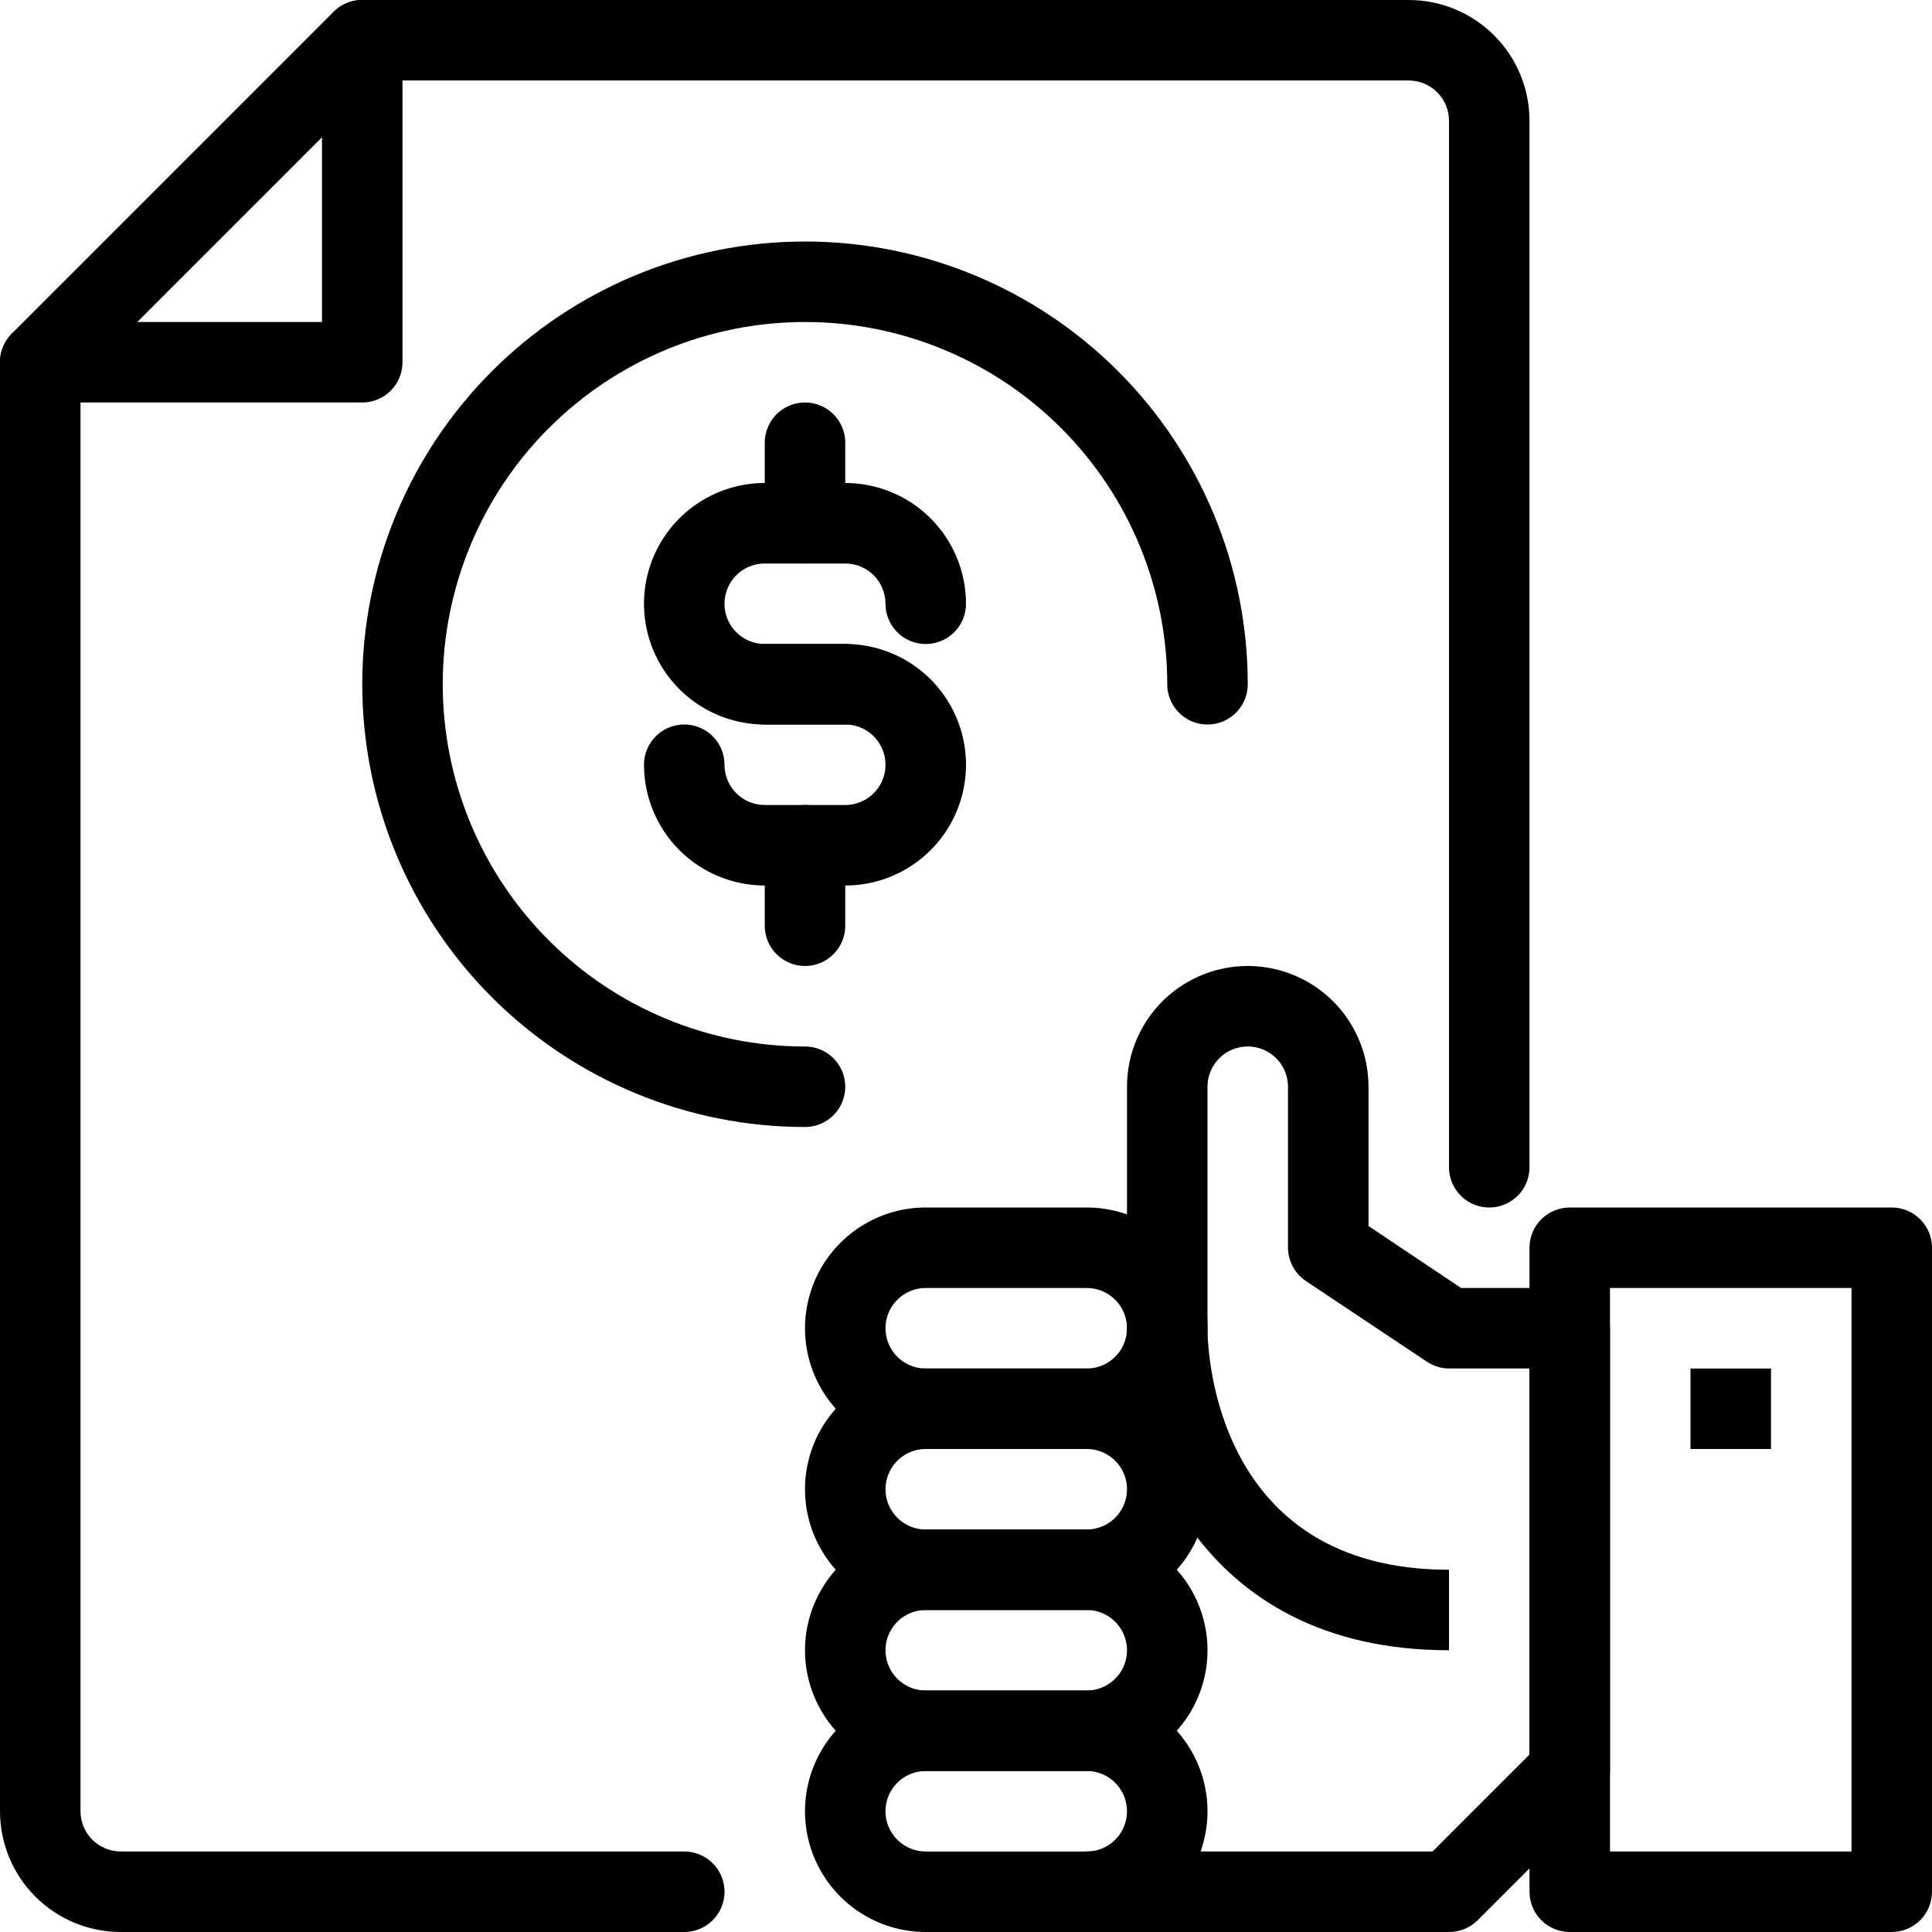
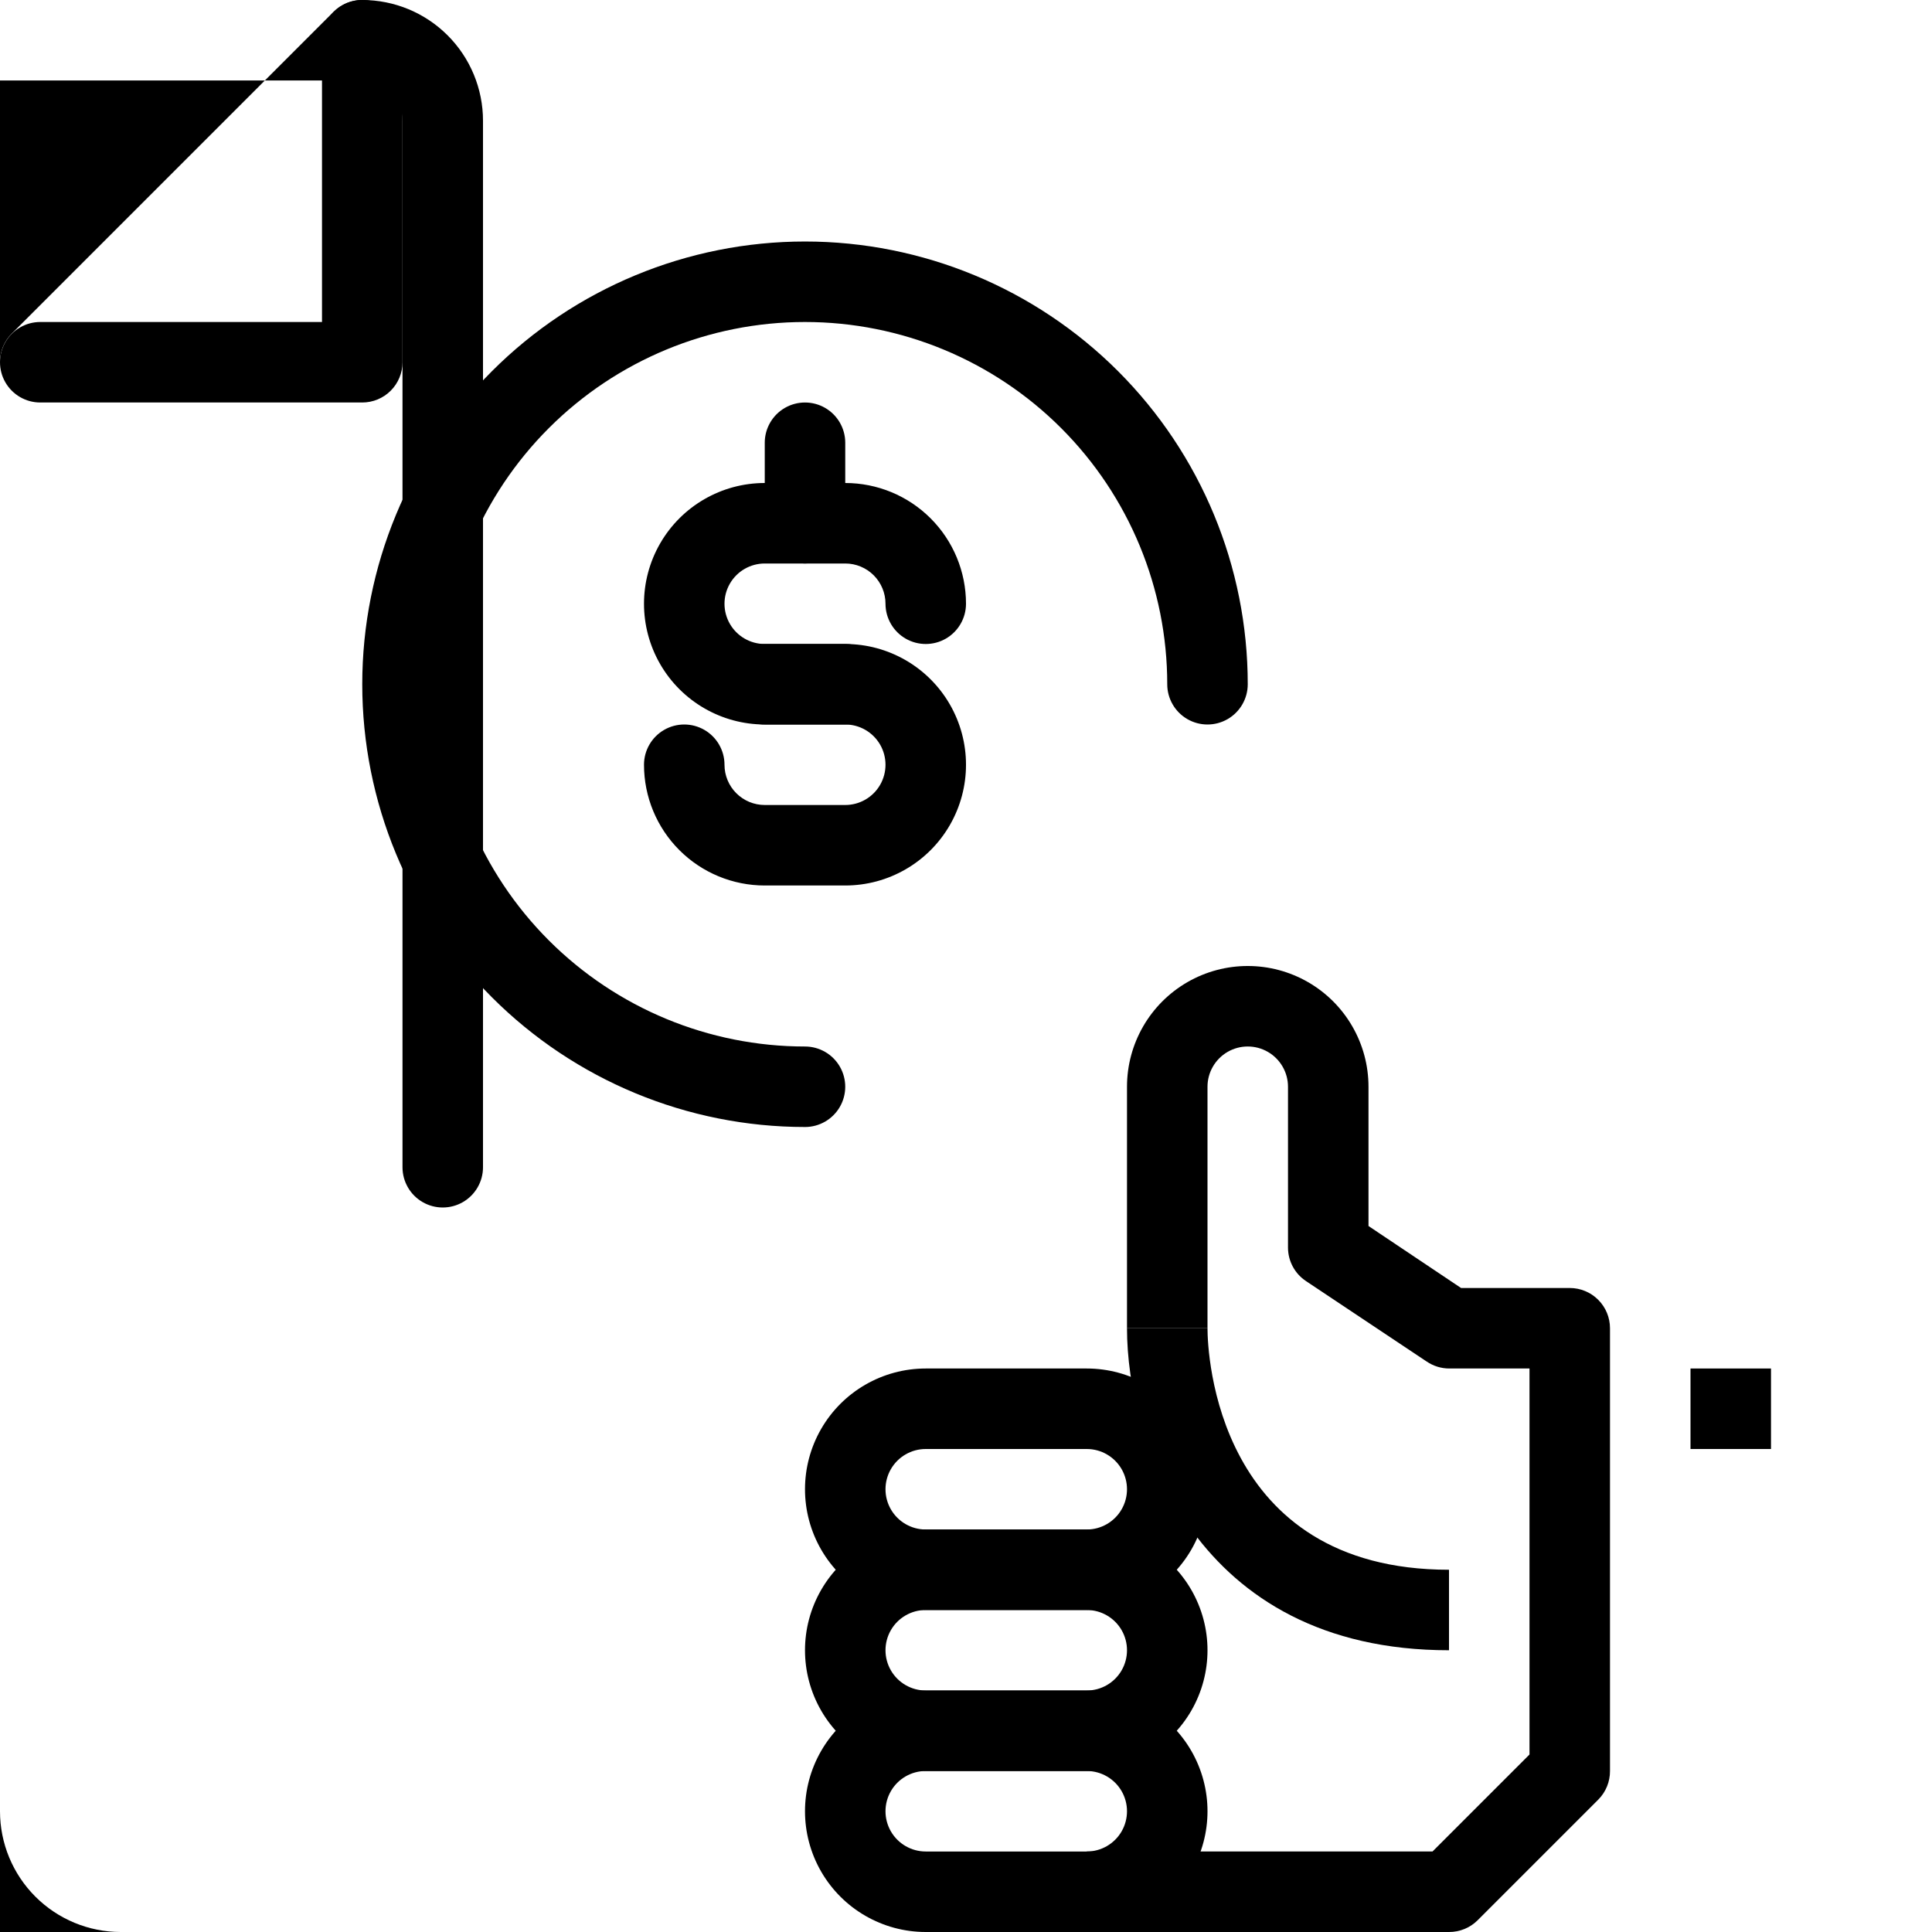
<svg xmlns="http://www.w3.org/2000/svg" width="1200pt" height="1200pt" version="1.1" viewBox="0 0 1200 1200">
  <g>
    <path d="m525 450h-50c-26.793 0-51.555-14.293-64.953-37.5-13.395-23.207-13.395-51.793 0-75 13.398-23.207 38.16-37.5 64.953-37.5h50c19.891 0 38.969 7.902 53.031 21.969 14.066 14.062 21.969 33.141 21.969 53.031 0 8.93-4.766 17.184-12.5 21.652-7.734 4.465-17.266 4.465-25 0-7.734-4.469-12.5-12.723-12.5-21.652 0-6.629-2.633-12.988-7.324-17.676-4.688-4.691-11.047-7.324-17.676-7.324h-50c-8.93 0-17.184 4.766-21.652 12.5-4.465 7.734-4.465 17.266 0 25 4.469 7.734 12.723 12.5 21.652 12.5h50c8.93 0 17.184 4.766 21.652 12.5 4.465 7.734 4.465 17.266 0 25-4.469 7.734-12.723 12.5-21.652 12.5z" />
    <path d="m525 550h-50c-19.891 0-38.969-7.902-53.031-21.969-14.066-14.062-21.969-33.141-21.969-53.031 0-8.93 4.766-17.184 12.5-21.652 7.734-4.465 17.266-4.465 25 0 7.734 4.469 12.5 12.723 12.5 21.652 0 6.629 2.633 12.988 7.324 17.676 4.688 4.691 11.047 7.324 17.676 7.324h50c8.93 0 17.184-4.766 21.652-12.5 4.465-7.734 4.465-17.266 0-25-4.469-7.734-12.723-12.5-21.652-12.5h-50c-8.93 0-17.184-4.766-21.652-12.5-4.465-7.734-4.465-17.266 0-25 4.469-7.734 12.723-12.5 21.652-12.5h50c26.793 0 51.555 14.293 64.953 37.5 13.395 23.207 13.395 51.793 0 75-13.398 23.207-38.16 37.5-64.953 37.5z" />
    <path d="m500 350c-6.629 0-12.988-2.633-17.676-7.324-4.691-4.688-7.324-11.047-7.324-17.676v-50c0-8.93 4.766-17.184 12.5-21.652 7.734-4.465 17.266-4.465 25 0 7.734 4.469 12.5 12.723 12.5 21.652v50c0 6.629-2.633 12.988-7.324 17.676-4.688 4.691-11.047 7.324-17.676 7.324z" />
-     <path d="m500 600c-6.629 0-12.988-2.633-17.676-7.324-4.691-4.688-7.324-11.047-7.324-17.676v-50c0-8.93 4.766-17.184 12.5-21.652 7.734-4.465 17.266-4.465 25 0 7.734 4.469 12.5 12.723 12.5 21.652v50c0 6.629-2.633 12.988-7.324 17.676-4.688 4.691-11.047 7.324-17.676 7.324z" />
    <path d="m500 700c-72.934 0-142.88-28.973-194.45-80.547-51.574-51.57-80.547-121.52-80.547-194.45s28.973-142.88 80.547-194.45c51.57-51.574 121.52-80.547 194.45-80.547s142.88 28.973 194.45 80.547c51.574 51.57 80.547 121.52 80.547 194.45 0 8.93-4.766 17.184-12.5 21.652-7.734 4.465-17.266 4.465-25 0-7.734-4.469-12.5-12.723-12.5-21.652 0-59.672-23.707-116.9-65.902-159.1-42.195-42.195-99.426-65.902-159.1-65.902s-116.9 23.707-159.1 65.902c-42.195 42.195-65.902 99.426-65.902 159.1s23.707 116.9 65.902 159.1c42.195 42.195 99.426 65.902 159.1 65.902 8.93 0 17.184 4.766 21.652 12.5 4.465 7.734 4.465 17.266 0 25-4.469 7.734-12.723 12.5-21.652 12.5z" />
    <path d="m900 1200h-225v-50h214.75l60.25-60.25v-239.75h-50c-4.902-0.039-9.684-1.516-13.75-4.25l-75-50c-6.984-4.598-11.207-12.387-11.25-20.75v-100c0-8.93-4.766-17.184-12.5-21.652-7.734-4.465-17.266-4.465-25 0-7.734 4.469-12.5 12.723-12.5 21.652v150h-50v-150c0-26.793 14.293-51.555 37.5-64.953 23.207-13.395 51.793-13.395 75 0 23.207 13.398 37.5 38.16 37.5 64.953v86.5l57.5 38.5h67.5c6.629 0 12.988 2.633 17.676 7.324 4.691 4.688 7.324 11.047 7.324 17.676v275c0.039 6.644-2.57 13.031-7.25 17.75l-75 75c-4.719 4.68-11.105 7.289-17.75 7.25z" />
-     <path d="m675 900h-100c-26.793 0-51.555-14.293-64.953-37.5-13.395-23.207-13.395-51.793 0-75 13.398-23.207 38.16-37.5 64.953-37.5h100c26.793 0 51.555 14.293 64.953 37.5 13.395 23.207 13.395 51.793 0 75-13.398 23.207-38.16 37.5-64.953 37.5zm-100-100c-8.93 0-17.184 4.766-21.652 12.5-4.465 7.734-4.465 17.266 0 25 4.469 7.734 12.723 12.5 21.652 12.5h100c8.93 0 17.184-4.766 21.652-12.5 4.465-7.734 4.465-17.266 0-25-4.469-7.734-12.723-12.5-21.652-12.5z" />
    <path d="m675 1e3h-100c-26.793 0-51.555-14.293-64.953-37.5-13.395-23.207-13.395-51.793 0-75 13.398-23.207 38.16-37.5 64.953-37.5h100c26.793 0 51.555 14.293 64.953 37.5 13.395 23.207 13.395 51.793 0 75-13.398 23.207-38.16 37.5-64.953 37.5zm-100-100c-8.93 0-17.184 4.766-21.652 12.5-4.465 7.734-4.465 17.266 0 25 4.469 7.734 12.723 12.5 21.652 12.5h100c8.93 0 17.184-4.766 21.652-12.5 4.465-7.734 4.465-17.266 0-25-4.469-7.734-12.723-12.5-21.652-12.5z" />
    <path d="m675 1100h-100c-26.793 0-51.555-14.293-64.953-37.5-13.395-23.207-13.395-51.793 0-75 13.398-23.207 38.16-37.5 64.953-37.5h100c26.793 0 51.555 14.293 64.953 37.5 13.395 23.207 13.395 51.793 0 75-13.398 23.207-38.16 37.5-64.953 37.5zm-100-100c-8.93 0-17.184 4.766-21.652 12.5-4.465 7.734-4.465 17.266 0 25 4.469 7.734 12.723 12.5 21.652 12.5h100c8.93 0 17.184-4.766 21.652-12.5 4.465-7.734 4.465-17.266 0-25-4.469-7.734-12.723-12.5-21.652-12.5z" />
    <path d="m675 1200h-100c-26.793 0-51.555-14.293-64.953-37.5-13.395-23.207-13.395-51.793 0-75 13.398-23.207 38.16-37.5 64.953-37.5h100c26.793 0 51.555 14.293 64.953 37.5 13.395 23.207 13.395 51.793 0 75-13.398 23.207-38.16 37.5-64.953 37.5zm-100-100c-8.93 0-17.184 4.766-21.652 12.5-4.465 7.734-4.465 17.266 0 25 4.469 7.734 12.723 12.5 21.652 12.5h100c8.93 0 17.184-4.766 21.652-12.5 4.465-7.734 4.465-17.266 0-25-4.469-7.734-12.723-12.5-21.652-12.5z" />
    <path d="m900 1025c-158.25 0-200-130.75-200-200h50c0 15.25 5.25 150 150 150z" />
-     <path d="m1175 1200h-200c-6.629 0-12.988-2.633-17.676-7.324-4.691-4.688-7.324-11.047-7.324-17.676v-400c0-6.629 2.633-12.988 7.324-17.676 4.688-4.691 11.047-7.324 17.676-7.324h200c6.629 0 12.988 2.633 17.676 7.324 4.691 4.688 7.324 11.047 7.324 17.676v400c0 6.629-2.633 12.988-7.324 17.676-4.688 4.691-11.047 7.324-17.676 7.324zm-175-50h150v-350h-150z" />
    <path d="m1050 850h50v50h-50z" />
-     <path d="m425 1200h-350c-19.891 0-38.969-7.902-53.031-21.969-14.066-14.062-21.969-33.141-21.969-53.031v-900c-0.039-6.644 2.57-13.031 7.25-17.75l200-200c4.719-4.68 11.105-7.289 17.75-7.25h650c19.891 0 38.969 7.902 53.031 21.969 14.066 14.062 21.969 33.141 21.969 53.031v650c0 8.93-4.766 17.184-12.5 21.652-7.734 4.465-17.266 4.465-25 0-7.734-4.469-12.5-12.723-12.5-21.652v-650c0-6.629-2.633-12.988-7.324-17.676-4.688-4.691-11.047-7.324-17.676-7.324h-639.75l-185.25 185.25v889.75c0 6.629 2.633 12.988 7.324 17.676 4.688 4.691 11.047 7.324 17.676 7.324h350c8.93 0 17.184 4.766 21.652 12.5 4.465 7.734 4.465 17.266 0 25-4.469 7.734-12.723 12.5-21.652 12.5z" />
+     <path d="m425 1200h-350c-19.891 0-38.969-7.902-53.031-21.969-14.066-14.062-21.969-33.141-21.969-53.031v-900c-0.039-6.644 2.57-13.031 7.25-17.75l200-200c4.719-4.68 11.105-7.289 17.75-7.25c19.891 0 38.969 7.902 53.031 21.969 14.066 14.062 21.969 33.141 21.969 53.031v650c0 8.93-4.766 17.184-12.5 21.652-7.734 4.465-17.266 4.465-25 0-7.734-4.469-12.5-12.723-12.5-21.652v-650c0-6.629-2.633-12.988-7.324-17.676-4.688-4.691-11.047-7.324-17.676-7.324h-639.75l-185.25 185.25v889.75c0 6.629 2.633 12.988 7.324 17.676 4.688 4.691 11.047 7.324 17.676 7.324h350c8.93 0 17.184 4.766 21.652 12.5 4.465 7.734 4.465 17.266 0 25-4.469 7.734-12.723 12.5-21.652 12.5z" />
    <path d="m225 250h-200c-8.93 0-17.184-4.766-21.652-12.5-4.465-7.734-4.465-17.266 0-25 4.469-7.734 12.723-12.5 21.652-12.5h175v-175c0-8.93 4.766-17.184 12.5-21.652 7.734-4.465 17.266-4.465 25 0 7.734 4.469 12.5 12.723 12.5 21.652v200c0 6.629-2.633 12.988-7.324 17.676-4.688 4.691-11.047 7.324-17.676 7.324z" />
  </g>
</svg>